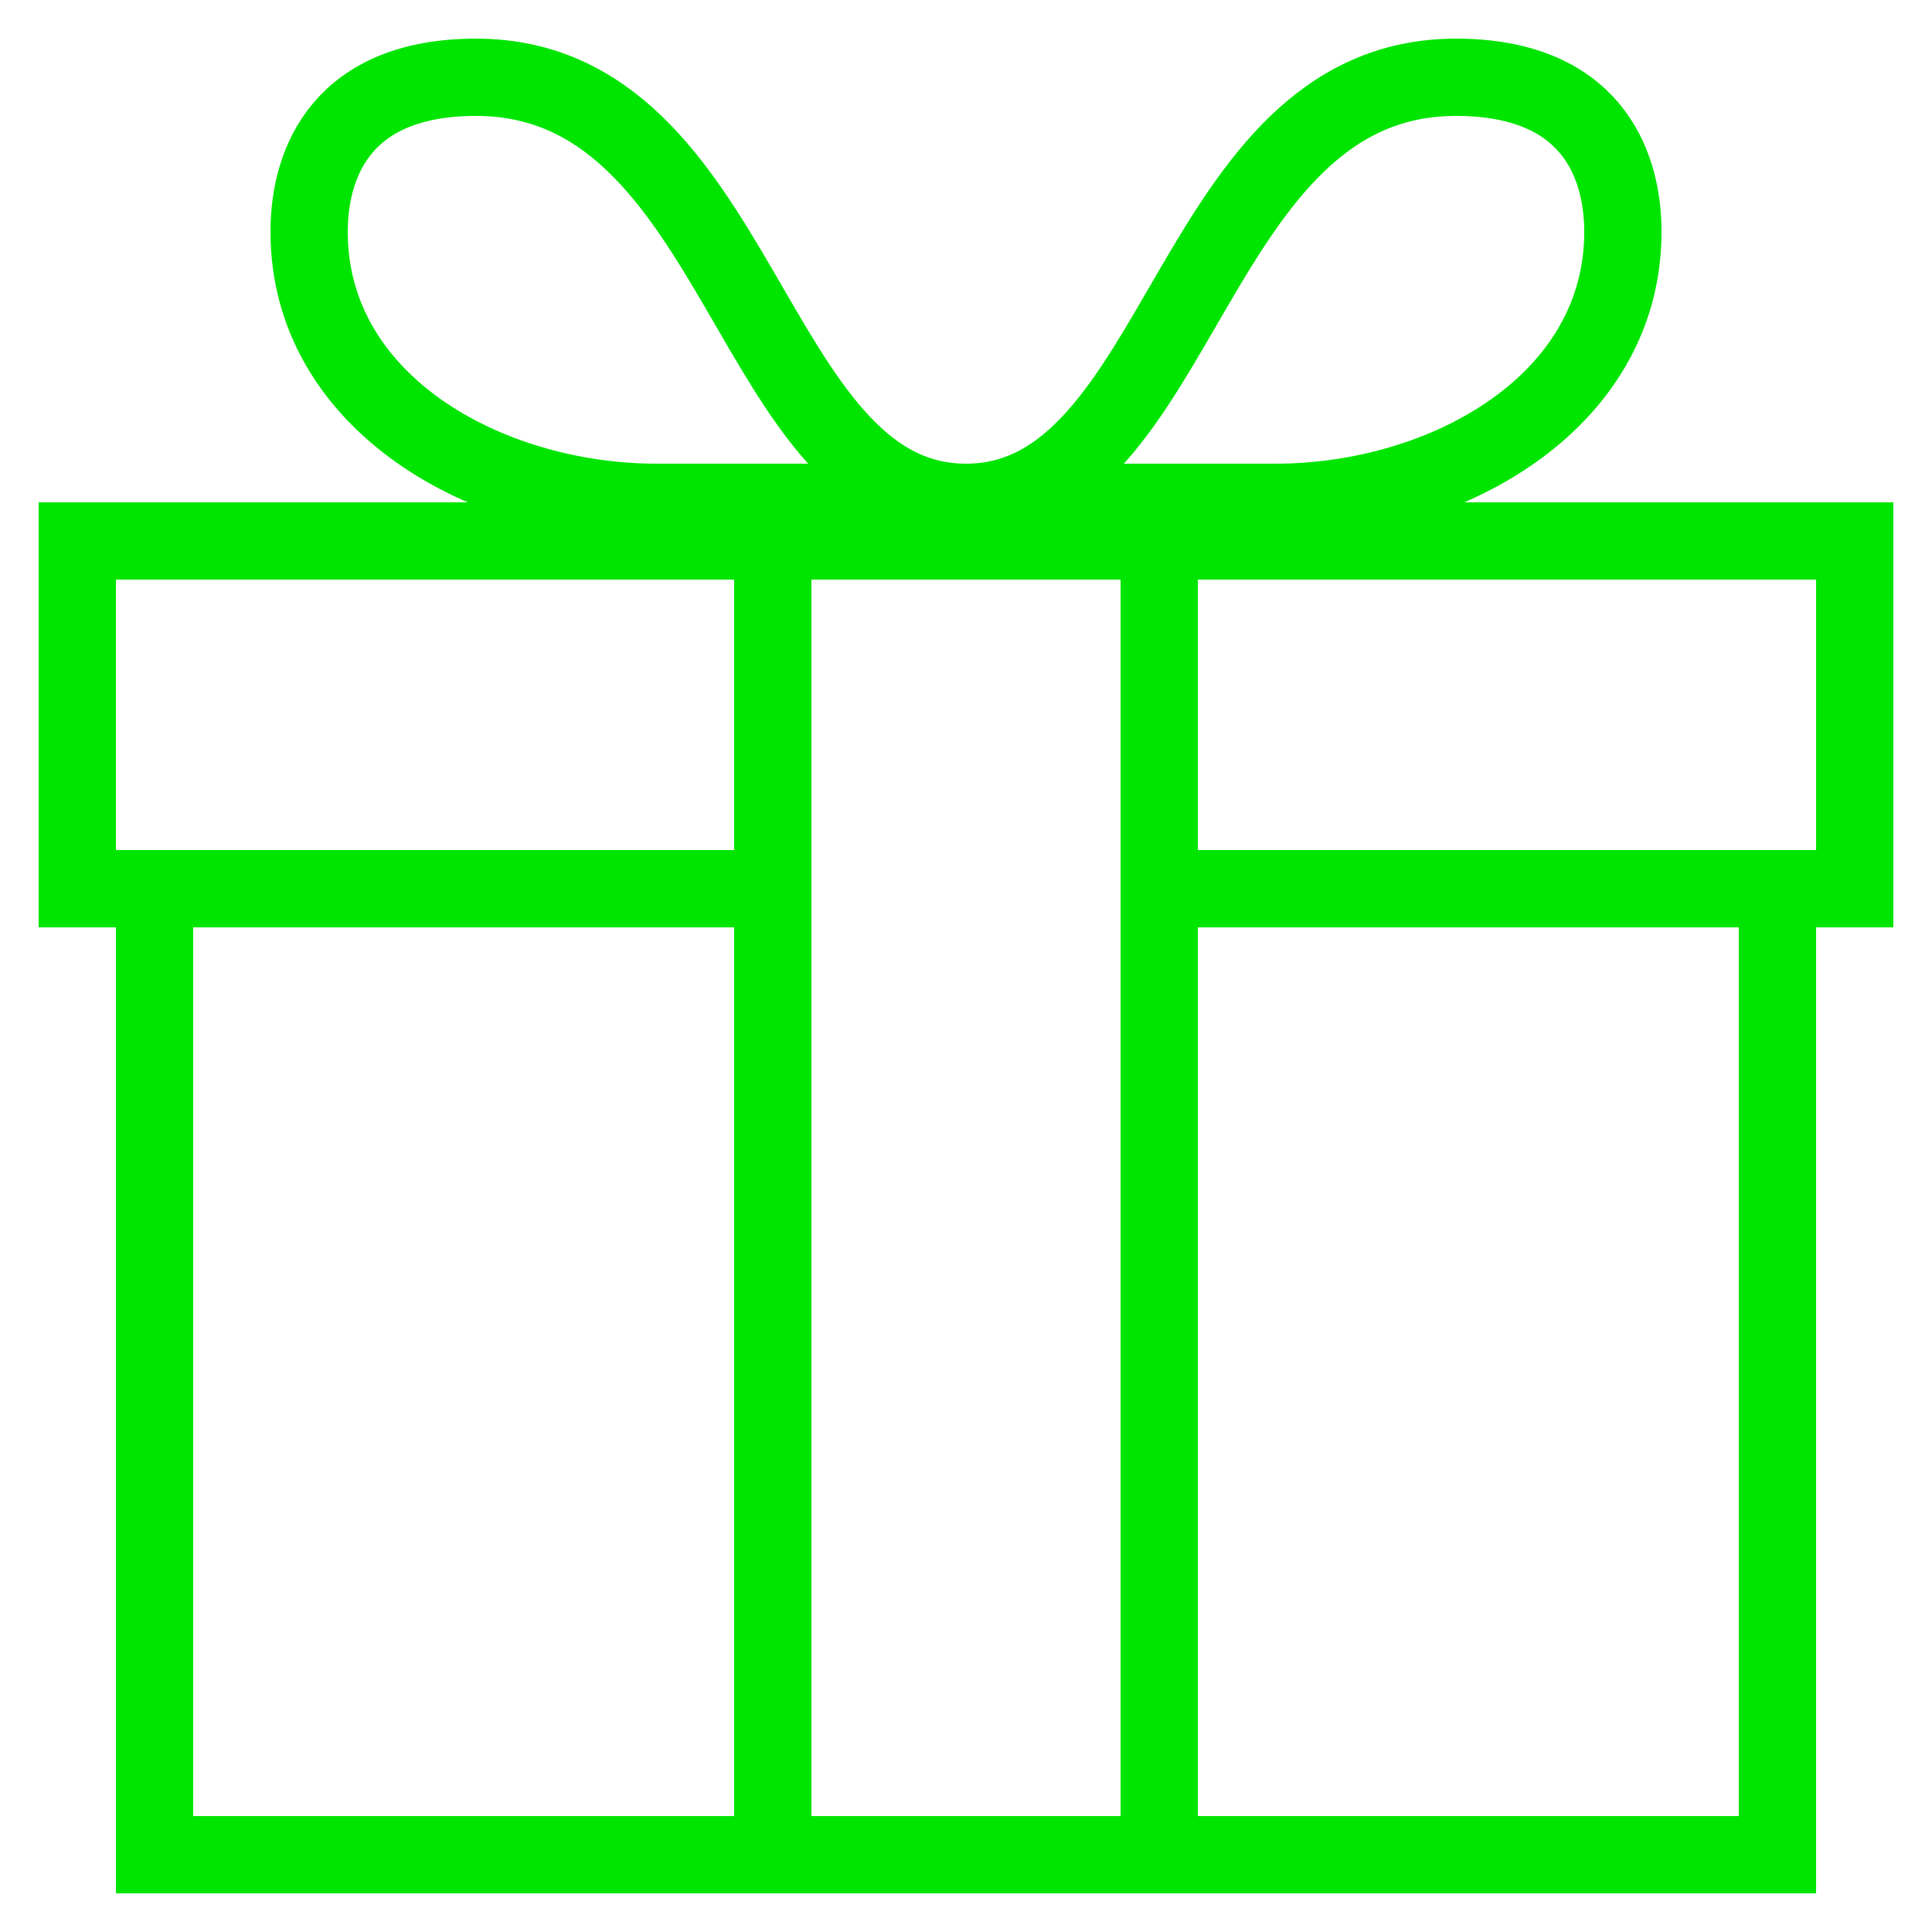
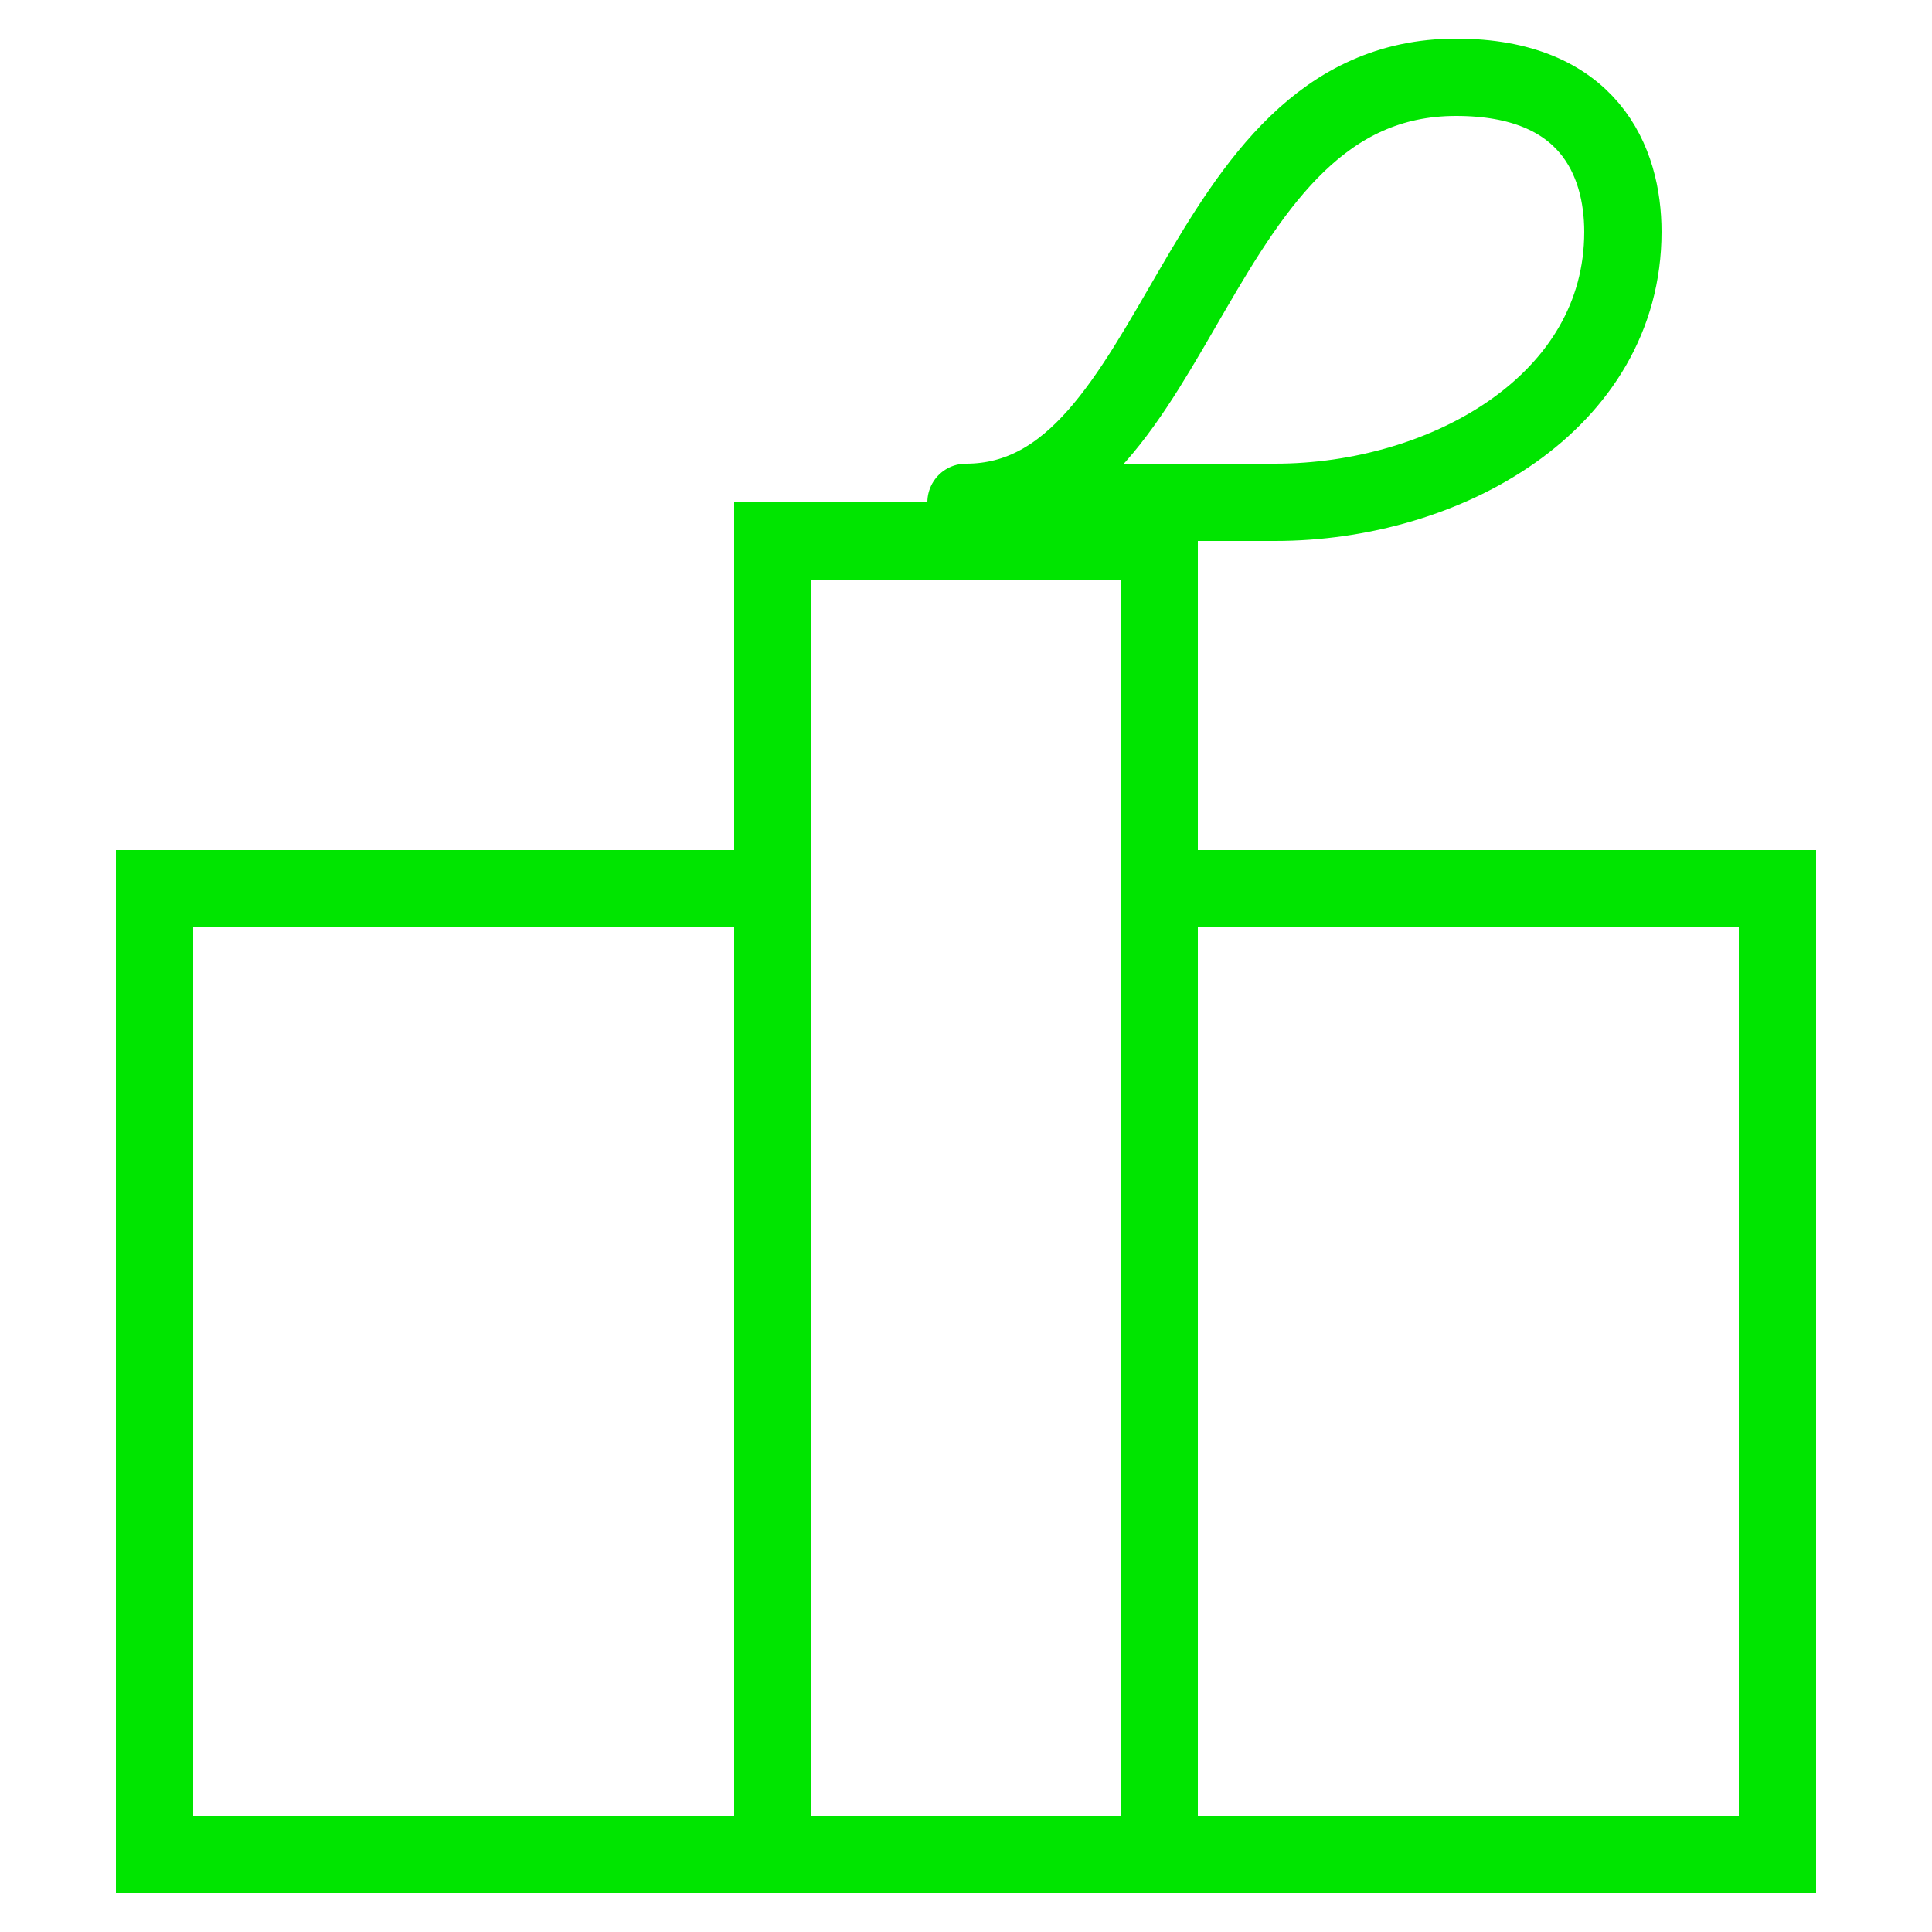
<svg xmlns="http://www.w3.org/2000/svg" id="Layer_1" x="0px" y="0px" width="50px" height="50px" viewBox="0 0 50 50" xml:space="preserve">
-   <polyline fill="none" stroke="#00E500" stroke-width="2" stroke-linecap="round" stroke-miterlimit="10" points="20,23 2,23 2,14 48,14 48,23 30,23 " />
  <rect x="20" y="14" fill="none" stroke="#00E500" stroke-width="2" stroke-linecap="round" stroke-miterlimit="10" width="10" height="34" />
  <path fill="none" stroke="#00E500" stroke-width="2" stroke-linecap="round" stroke-miterlimit="10" d="M20,23H4v25h42V23H30" />
-   <path fill="none" stroke="#00E500" stroke-width="2" stroke-linecap="round" stroke-linejoin="round" stroke-miterlimit="10" d=" M25,13c0,0-3.582,0-8,0s-9-2.581-9-7c0-1.828,0.878-4,4.319-4C19.236,2,19.363,13,25,13z" />
  <path fill="none" stroke="#00E500" stroke-width="2" stroke-linecap="round" stroke-linejoin="round" stroke-miterlimit="10" d=" M25,13c0,0,3.582,0,8,0s9-2.581,9-7c0-1.828-0.878-4-4.318-4C30.764,2,30.637,13,25,13z" />
</svg>